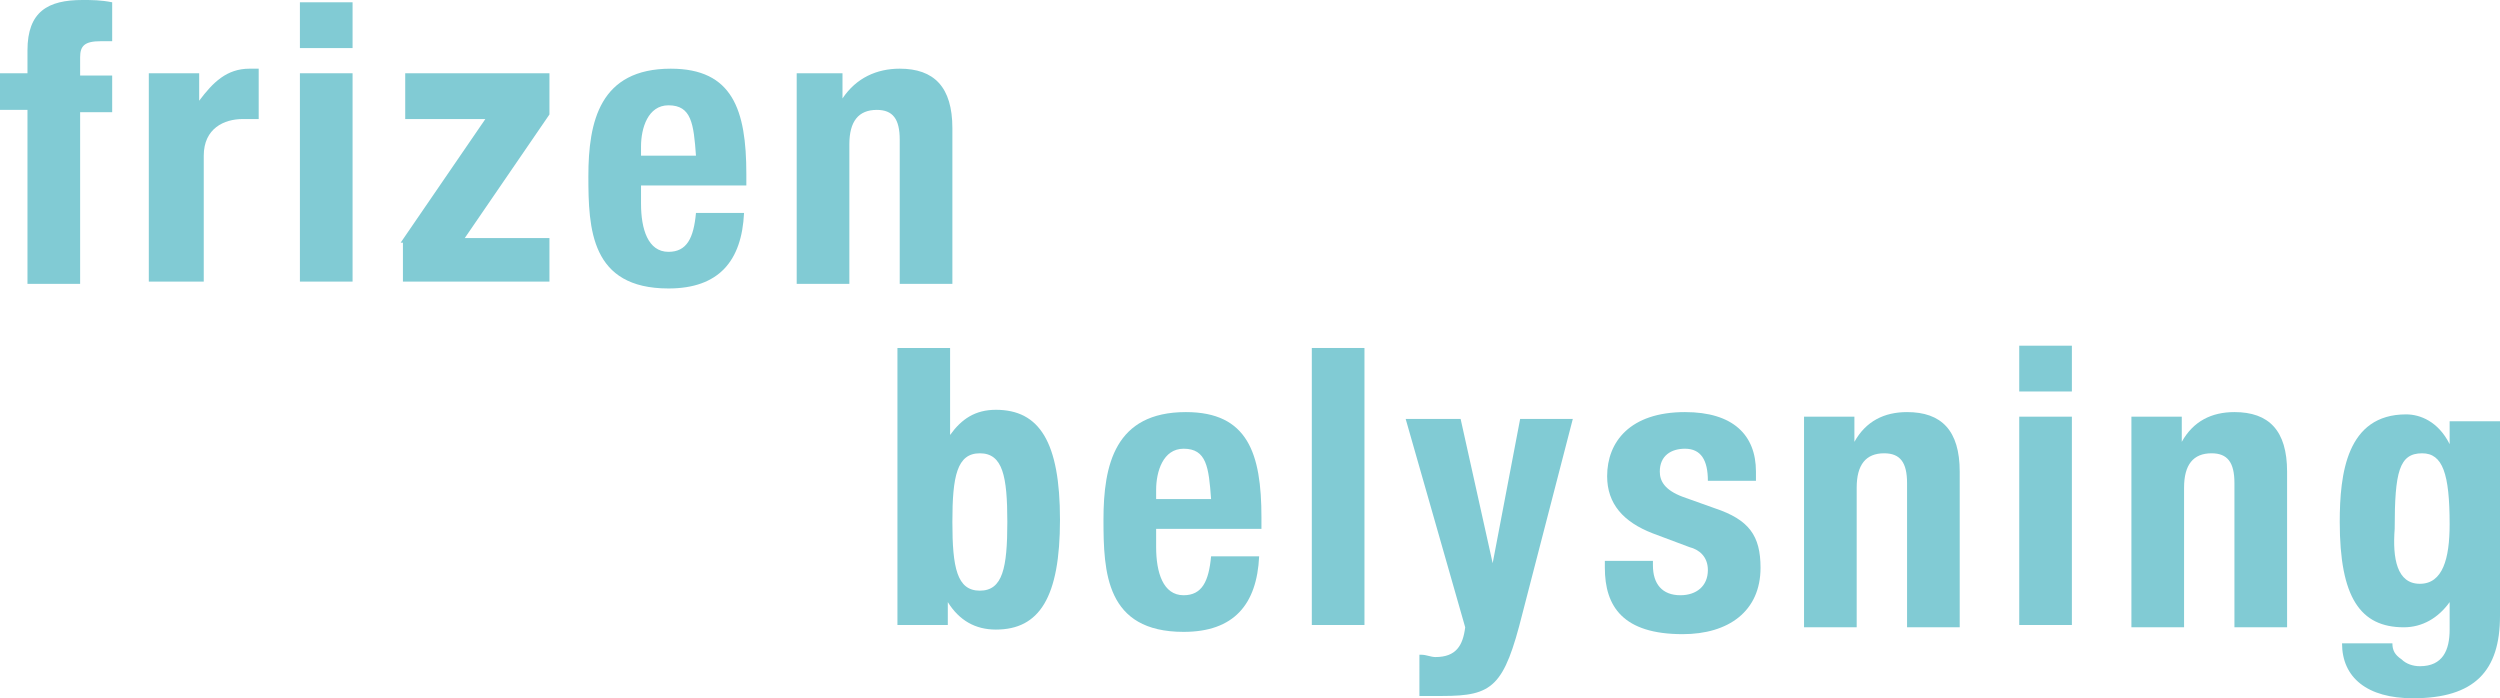
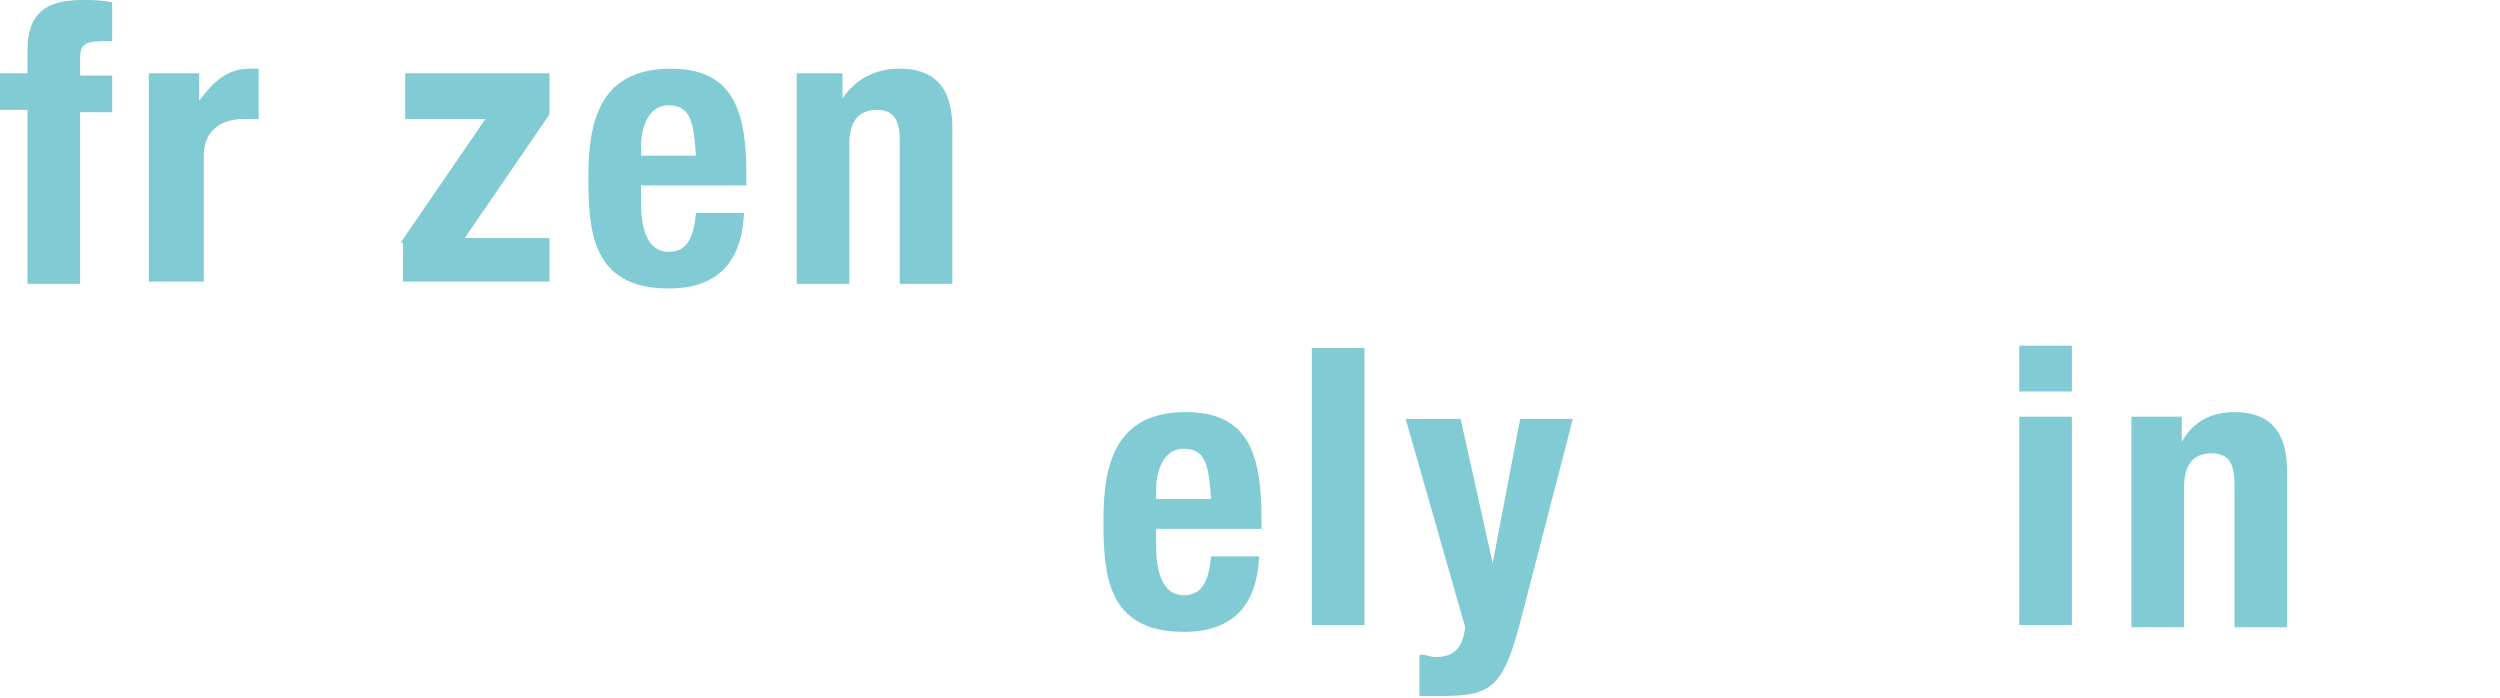
<svg xmlns="http://www.w3.org/2000/svg" version="1.1" id="Layer_1" x="0px" y="0px" viewBox="0 0 109.2 30.5" style="enable-background:new 0 0 109.2 30.5;" xml:space="preserve">
  <style type="text/css">
	.st0{fill:#81CBD4;}
</style>
  <g>
    <path class="st0" d="M1.2,4.8H0V3.2h1.2v-1C1.2,0.5,2.1,0,3.6,0c0.4,0,0.8,0,1.3,0.1v1.7c-0.2,0-0.3,0-0.5,0   c-0.7,0-0.9,0.2-0.9,0.7v0.8h1.4v1.6H3.5v7.5H1.2V4.8z" />
    <path class="st0" d="M6.5,3.2h2.2v1.2h0C9.3,3.6,9.9,3,10.9,3c0.1,0,0.3,0,0.4,0v2.2c-0.2,0-0.5,0-0.7,0c-0.8,0-1.7,0.4-1.7,1.6   v5.5H6.5V3.2z" />
-     <path class="st0" d="M13.1,0.1h2.3v2h-2.3V0.1z M13.1,3.2h2.3v9.1h-2.3V3.2z" />
    <path class="st0" d="M17.5,10.6l3.7-5.4h-3.5V3.2H24V5l-3.7,5.4H24v1.9h-6.4V10.6z" />
    <path class="st0" d="M28,8.2v0.7c0,1.1,0.3,2.1,1.2,2.1c0.8,0,1.1-0.6,1.2-1.7h2.1c-0.1,2.1-1.1,3.3-3.3,3.3   c-3.4,0-3.5-2.6-3.5-4.9c0-2.4,0.5-4.7,3.6-4.7c2.7,0,3.3,1.8,3.3,4.6v0.5H28z M30.4,6.8c-0.1-1.4-0.2-2.2-1.2-2.2   c-0.9,0-1.2,1-1.2,1.8v0.4H30.4z" />
    <path class="st0" d="M34.6,3.2h2.2v1.1h0C37.4,3.4,38.3,3,39.3,3c1.5,0,2.3,0.8,2.3,2.6v6.8h-2.3V6.1c0-0.9-0.3-1.3-1-1.3   c-0.8,0-1.2,0.5-1.2,1.5v6.1h-2.3V3.2z" />
  </g>
  <g>
-     <path class="st0" d="M39.2,15.2h2.3v3.8h0c0.5-0.7,1.1-1.1,2-1.1c1.9,0,2.8,1.4,2.8,4.8c0,3.4-0.9,4.8-2.8,4.8   c-0.9,0-1.6-0.4-2.1-1.2h0v1h-2.2V15.2z M42.8,25.8c1,0,1.2-1,1.2-3c0-2-0.2-3-1.2-3c-1,0-1.2,1-1.2,3   C41.6,24.8,41.8,25.8,42.8,25.8z" />
-     <path class="st0" d="M50.5,23.2v0.7c0,1.1,0.3,2.1,1.2,2.1c0.8,0,1.1-0.6,1.2-1.7H55c-0.1,2.1-1.1,3.3-3.3,3.3   c-3.4,0-3.5-2.6-3.5-4.9c0-2.4,0.5-4.7,3.6-4.7c2.7,0,3.3,1.8,3.3,4.6v0.5H50.5z M52.9,21.8c-0.1-1.4-0.2-2.2-1.2-2.2   c-0.9,0-1.2,1-1.2,1.8v0.4H52.9z" />
+     <path class="st0" d="M50.5,23.2v0.7c0,1.1,0.3,2.1,1.2,2.1c0.8,0,1.1-0.6,1.2-1.7H55c-0.1,2.1-1.1,3.3-3.3,3.3   c-3.4,0-3.5-2.6-3.5-4.9c0-2.4,0.5-4.7,3.6-4.7c2.7,0,3.3,1.8,3.3,4.6v0.5H50.5M52.9,21.8c-0.1-1.4-0.2-2.2-1.2-2.2   c-0.9,0-1.2,1-1.2,1.8v0.4H52.9z" />
    <path class="st0" d="M57.3,15.2h2.3v12.1h-2.3V15.2z" />
    <path class="st0" d="M62.1,28.6c0.2,0,0.4,0.1,0.6,0.1c0.9,0,1.2-0.5,1.3-1.3l-2.6-9.1h2.4l1.4,6.3h0l1.2-6.3h2.3l-2.2,8.5   c-0.8,3.2-1.3,3.6-3.5,3.6h-1V28.6z" />
-     <path class="st0" d="M72.2,24.4v0.3c0,0.8,0.4,1.3,1.2,1.3c0.7,0,1.2-0.4,1.2-1.1c0-0.6-0.4-0.9-0.8-1l-1.6-0.6   c-1.3-0.5-2-1.3-2-2.5c0-1.5,1-2.8,3.4-2.8c2.1,0,3.1,1,3.1,2.6V21h-2.1c0-0.9-0.3-1.4-1-1.4c-0.6,0-1.1,0.3-1.1,1   c0,0.4,0.2,0.8,1,1.1l1.4,0.5c1.5,0.5,2,1.2,2,2.6c0,1.9-1.4,2.9-3.4,2.9c-2.6,0-3.4-1.2-3.4-2.9v-0.3H72.2z" />
-     <path class="st0" d="M78.8,18.2h2.2v1.1h0c0.5-0.9,1.3-1.3,2.3-1.3c1.5,0,2.3,0.8,2.3,2.6v6.8h-2.3v-6.3c0-0.9-0.3-1.3-1-1.3   c-0.8,0-1.2,0.5-1.2,1.5v6.1h-2.3V18.2z" />
    <path class="st0" d="M88.2,15.1h2.3v2h-2.3V15.1z M88.2,18.2h2.3v9.1h-2.3V18.2z" />
    <path class="st0" d="M93.1,18.2h2.2v1.1h0c0.5-0.9,1.3-1.3,2.3-1.3c1.5,0,2.3,0.8,2.3,2.6v6.8h-2.3v-6.3c0-0.9-0.3-1.3-1-1.3   c-0.8,0-1.2,0.5-1.2,1.5v6.1h-2.3V18.2z" />
-     <path class="st0" d="M109.2,18.2v8.7c0,2.4-1.1,3.6-3.8,3.6c-2,0-3.1-0.9-3.1-2.4h2.2c0,0.3,0.1,0.5,0.4,0.7   c0.2,0.2,0.5,0.3,0.8,0.3c1,0,1.3-0.7,1.3-1.6v-1.2h0c-0.5,0.7-1.2,1.1-2,1.1c-1.9,0-2.8-1.3-2.8-4.6c0-2.1,0.3-4.7,2.9-4.7   c0.6,0,1.4,0.3,1.9,1.3h0v-1H109.2z M105.7,25.5c1,0,1.3-1.1,1.3-2.6c0-2.2-0.3-3.1-1.2-3.1c-1,0-1.2,0.8-1.2,3.3   C104.5,24.4,104.7,25.5,105.7,25.5z" />
  </g>
</svg>